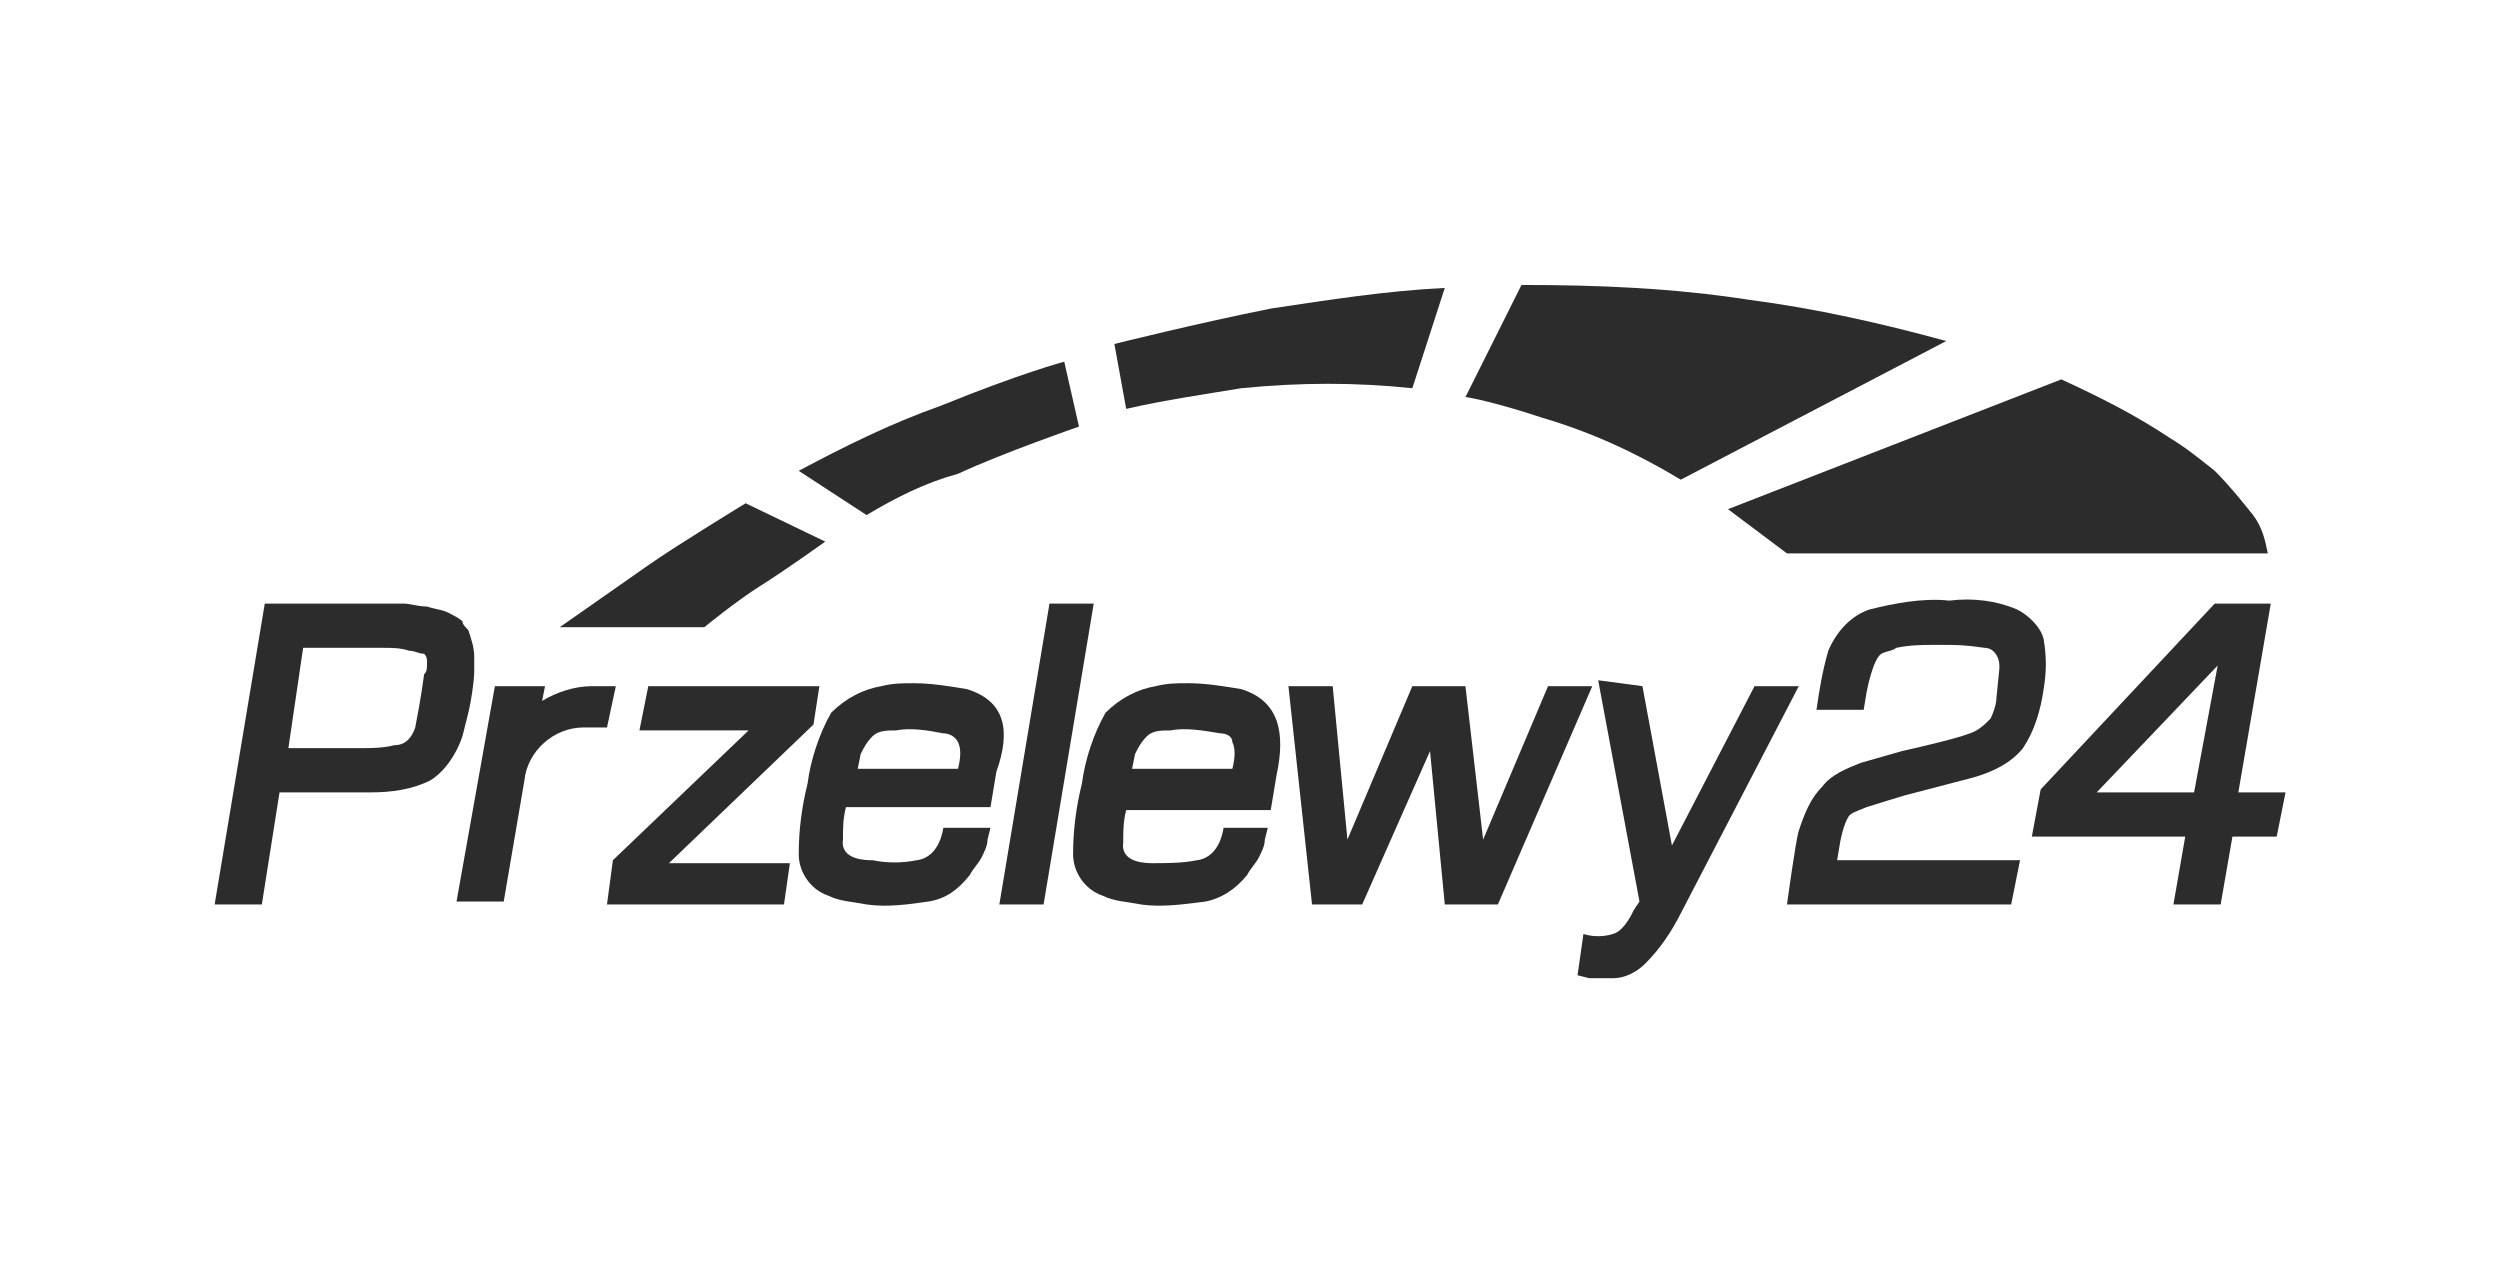
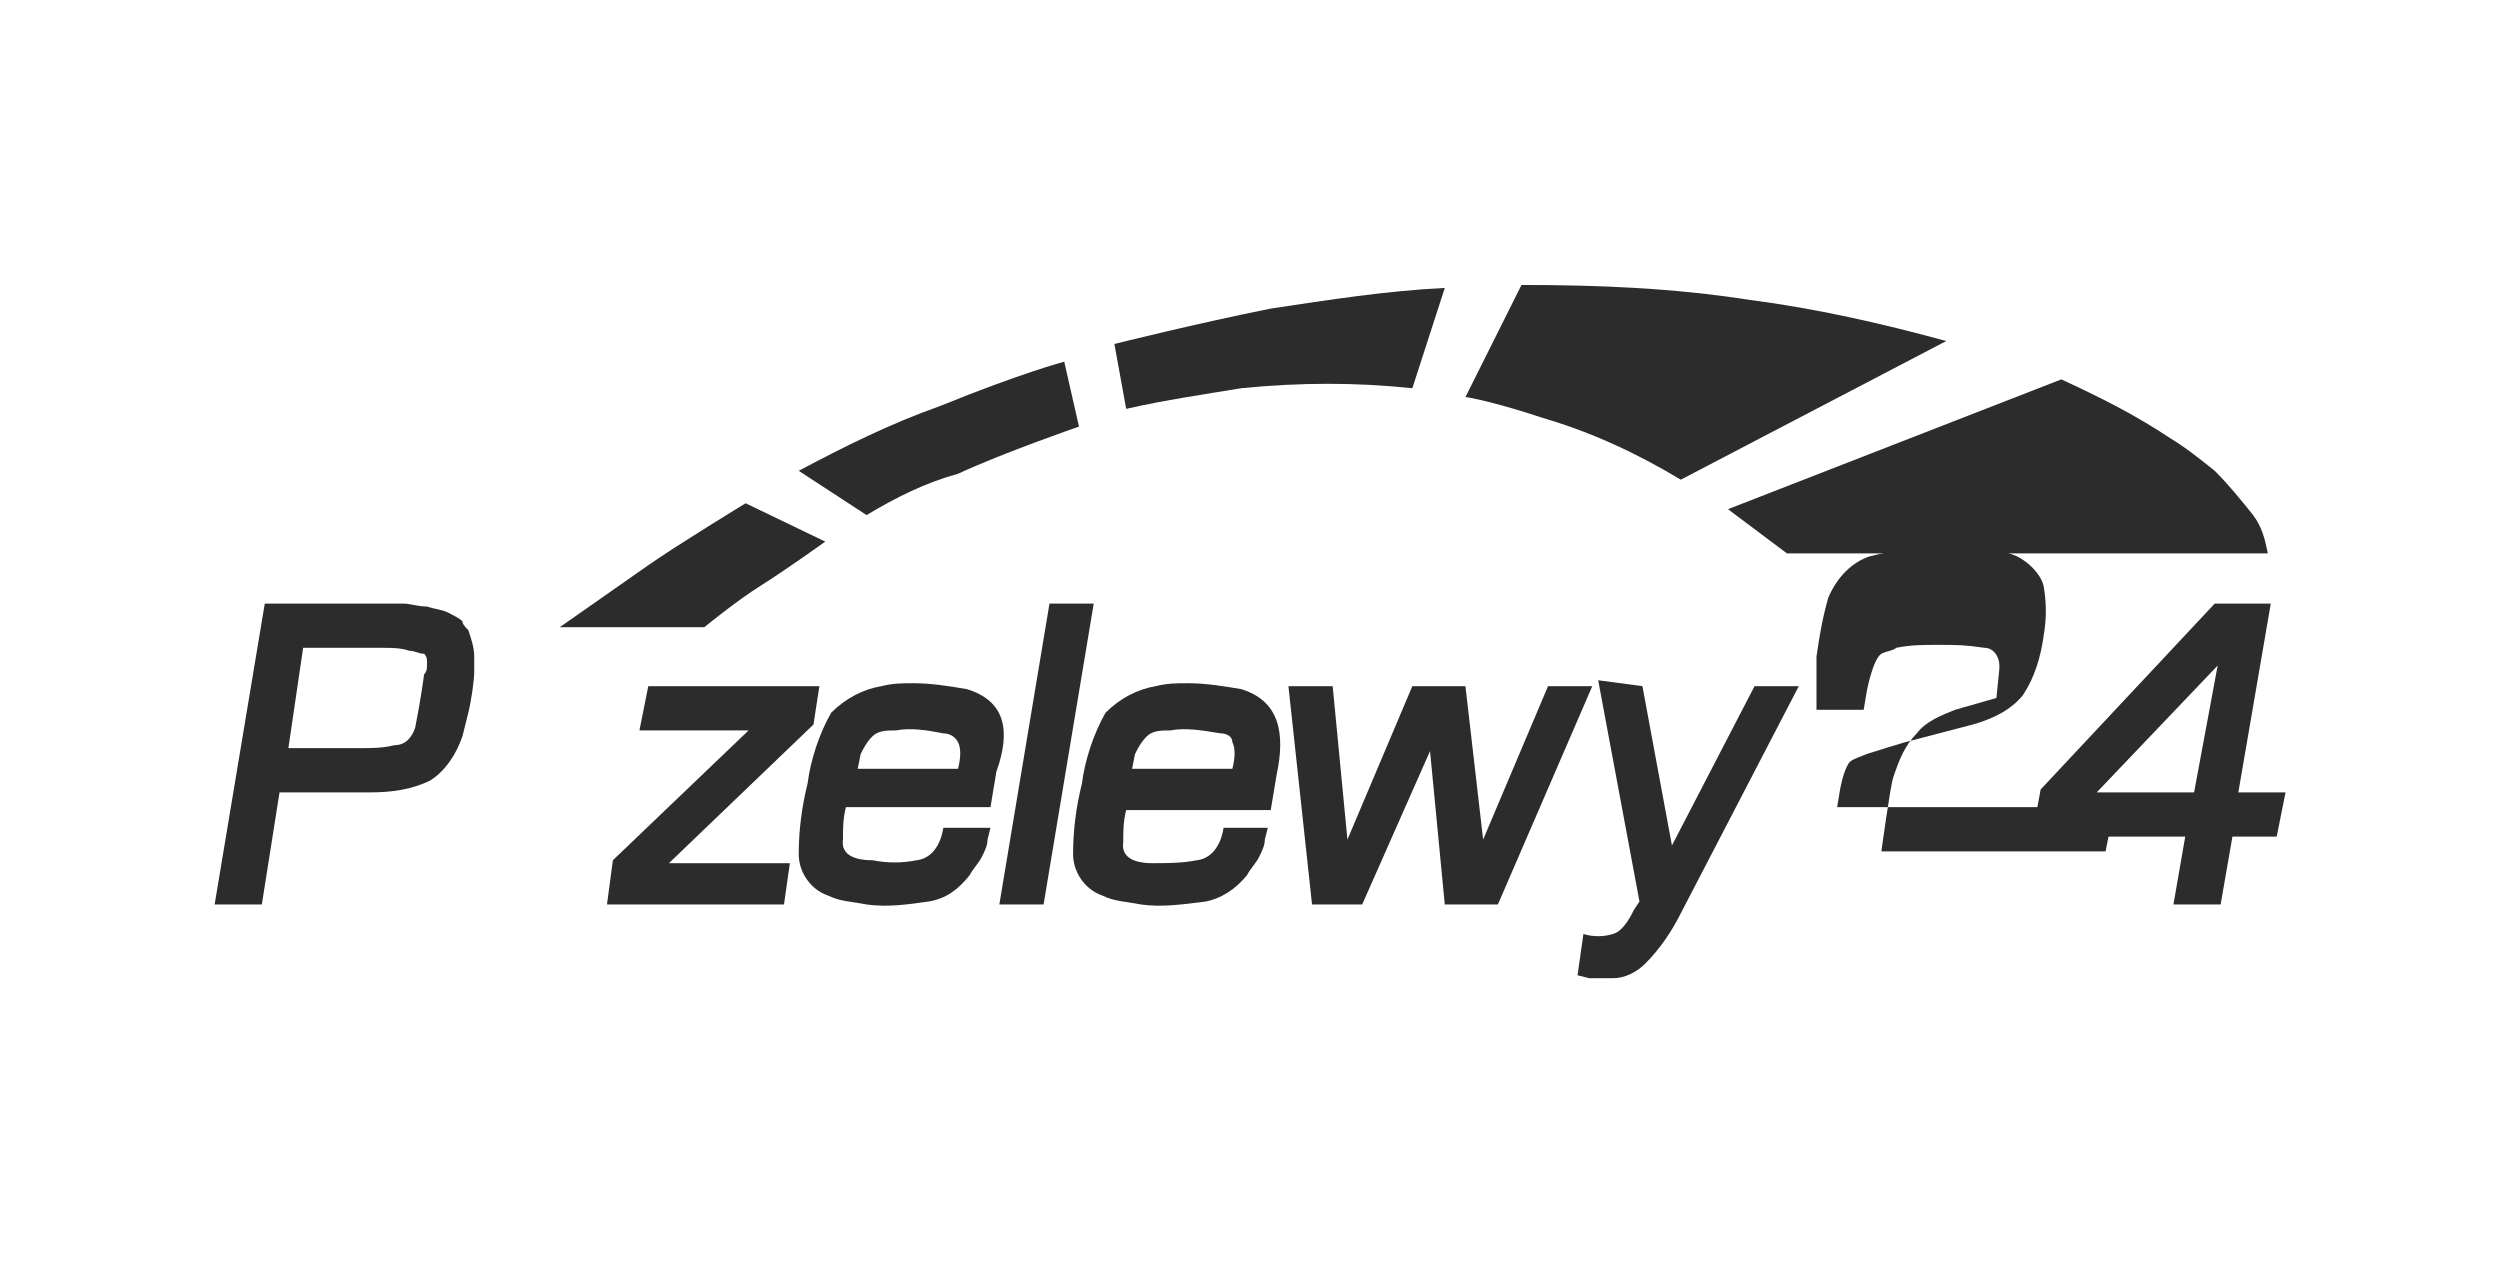
<svg xmlns="http://www.w3.org/2000/svg" version="1.1" viewBox="0 0 95 48" data-name="Ebene 1" id="Ebene_1">
  <defs id="defs4">
    <style id="style2">.cls-1{fill:#fff;}.cls-2{fill:gray;}.cls-3{fill:#253b80;}.cls-4{fill:#179bd7;}</style>
  </defs>
  <title id="title6">b1_web_ico_pp-a</title>
  <g transform="matrix(1.121,0,0,1.121,8.156,10.829)" id="Ebene_1-2">
    <polygon style="fill:#2c2c2c" id="polygon4" points="20.5,13.6 20.3,14.9 15.4,19.6 19.5,19.6 19.3,21 13.3,21 13.5,19.5 18.1,15.1 14.4,15.1 14.7,13.6 " class="st0" />
    <path style="fill:#2c2c2c" id="path6" d="M 8.4,11.4 C 8.3,11.3 8.1,11.2 7.9,11.1 7.7,11 7.5,11 7.2,10.9 6.9,10.9 6.6,10.8 6.4,10.8 H 1.7 L 0,21 h 1.6 l 0.6,-3.8 h 3.1 c 0.7,0 1.4,-0.1 2,-0.4 0.5,-0.3 0.9,-0.9 1.1,-1.5 0,0 0.1,-0.4 0.2,-0.8 0.1,-0.4 0.2,-1.1 0.2,-1.4 0,-0.1 0,-0.2 0,-0.2 0,-0.1 0,-0.2 0,-0.3 C 8.8,12.3 8.7,12 8.6,11.7 8.5,11.6 8.4,11.5 8.4,11.4 Z M 7.1,13.2 C 7.1,13.2 7,14 6.8,15 6.7,15.3 6.5,15.6 6.1,15.6 5.7,15.7 5.3,15.7 5,15.7 H 2.5 L 3,12.3 h 2.7 c 0.3,0 0.6,0 0.9,0.1 0.2,0 0.3,0.1 0.5,0.1 0.1,0.1 0.1,0.2 0.1,0.3 0,0.2 0,0.3 -0.1,0.4 z" class="st0" />
    <polygon style="fill:#2c2c2c" id="polygon8" points="26.6,21 28.3,10.8 29.8,10.8 28.1,21 " class="st0" />
    <polygon style="fill:#2c2c2c" id="polygon10" points="38.9,21 37.2,21 36.4,13.6 37.9,13.6 38.4,18.8 40.6,13.6 42.4,13.6 43,18.8 45.2,13.6 46.7,13.6 43.5,21 41.7,21 41.2,15.8 " class="st0" />
    <path style="fill:#2c2c2c" id="path12" d="m 25.5,13.7 c -0.6,-0.1 -1.2,-0.2 -1.8,-0.2 -0.4,0 -0.7,0 -1.1,0.1 -0.6,0.1 -1.2,0.4 -1.7,0.9 -0.4,0.7 -0.7,1.6 -0.8,2.4 -0.2,0.8 -0.3,1.6 -0.3,2.4 0,0.6 0.4,1.2 1,1.4 0.4,0.2 0.8,0.2 1.3,0.3 0.7,0.1 1.4,0 2.1,-0.1 0.6,-0.1 1,-0.4 1.4,-0.9 0.1,-0.2 0.3,-0.4 0.4,-0.6 0.1,-0.2 0.2,-0.4 0.2,-0.6 l 0.1,-0.4 h -1.6 c 0,0 -0.1,1 -0.9,1.1 -0.5,0.1 -1,0.1 -1.5,0 -0.2,0 -1.1,0 -1,-0.7 v 0 c 0,-0.4 0,-0.7 0.1,-1.1 h 4.9 l 0.2,-1.2 c 0.5,-1.4 0.3,-2.4 -1,-2.8 z m -0.3,2.7 h -3.4 l 0.1,-0.5 c 0.1,-0.2 0.2,-0.4 0.4,-0.6 0.2,-0.2 0.5,-0.2 0.8,-0.2 0.5,-0.1 1.1,0 1.6,0.1 0.2,0 0.4,0.1 0.5,0.3 0.1,0.2 0.1,0.5 0,0.9 z" class="st0" />
    <path id="path14" d="m 21.4,18.9 v 0 c 0,0.1 0,0 0,0 z" class="st1" />
-     <path id="path16" d="M 30.8,18.9 Z" class="st1" />
    <path style="fill:#2c2c2c" id="path18" d="m 34.8,13.7 c -0.6,-0.1 -1.2,-0.2 -1.8,-0.2 -0.4,0 -0.7,0 -1.1,0.1 -0.6,0.1 -1.2,0.4 -1.7,0.9 -0.4,0.7 -0.7,1.6 -0.8,2.4 -0.2,0.8 -0.3,1.6 -0.3,2.4 0,0.6 0.4,1.2 1,1.4 0.4,0.2 0.8,0.2 1.3,0.3 0.7,0.1 1.4,0 2.2,-0.1 0.5,-0.1 1,-0.4 1.4,-0.9 0.1,-0.2 0.3,-0.4 0.4,-0.6 0.1,-0.2 0.2,-0.4 0.2,-0.6 l 0.1,-0.4 h -1.5 c 0,0 -0.1,1 -0.9,1.1 -0.5,0.1 -1,0.1 -1.5,0.1 -0.2,0 -1.1,0 -1,-0.7 v 0 c 0,-0.4 0,-0.7 0.1,-1.1 h 4.9 L 36,16.6 c 0.3,-1.4 0.1,-2.5 -1.2,-2.9 z m -0.3,2.7 h -3.4 l 0.1,-0.5 c 0.1,-0.2 0.2,-0.4 0.4,-0.6 0.2,-0.2 0.5,-0.2 0.8,-0.2 0.5,-0.1 1.1,0 1.7,0.1 0.2,0 0.4,0.1 0.4,0.3 0.1,0.2 0.1,0.5 0,0.9 z" class="st0" />
    <path style="fill:#2c2c2c" id="path20" d="m 48.4,13.6 1,5.4 2.8,-5.4 h 1.5 l -4,7.7 c -0.3,0.6 -0.7,1.2 -1.2,1.7 -0.3,0.3 -0.7,0.5 -1.1,0.5 -0.3,0 -0.6,0 -0.8,0 L 46.2,23.4 46.4,22 c 0.3,0.1 0.7,0.1 1,0 0.4,-0.1 0.7,-0.8 0.7,-0.8 l 0.2,-0.3 -1.4,-7.5 z" class="st0" />
-     <path style="fill:#2c2c2c" id="path22" d="m 54.3,14.4 h 1.6 L 56,13.8 c 0,0 0.2,-1.1 0.5,-1.3 0.2,-0.1 0.4,-0.1 0.5,-0.2 0.5,-0.1 0.9,-0.1 1.4,-0.1 0.7,0 0.9,0 1.6,0.1 0.3,0 0.5,0.3 0.5,0.6 0,0 0,0.1 0,0.1 l -0.1,1 c 0,0.2 -0.1,0.5 -0.2,0.7 -0.2,0.2 -0.4,0.4 -0.7,0.5 -0.5,0.2 -2.3,0.6 -2.3,0.6 l -1.4,0.4 c -0.5,0.2 -1,0.4 -1.3,0.8 -0.4,0.4 -0.6,0.9 -0.8,1.5 -0.1,0.3 -0.4,2.5 -0.4,2.5 h 7.6 l 0.3,-1.5 H 55 l 0.1,-0.6 c 0,0 0.1,-0.6 0.3,-0.9 0.1,-0.1 0.1,-0.1 0.6,-0.3 0.3,-0.1 1.3,-0.4 1.3,-0.4 l 2.3,-0.6 c 0.7,-0.2 1.3,-0.5 1.7,-1 0.4,-0.6 0.6,-1.3 0.7,-2 0.1,-0.6 0.1,-1.1 0,-1.7 -0.1,-0.4 -0.5,-0.8 -0.9,-1 -0.7,-0.3 -1.5,-0.4 -2.3,-0.3 -0.9,-0.1 -1.9,0.1 -2.7,0.3 -0.6,0.2 -1.1,0.7 -1.4,1.4 -0.2,0.7 -0.3,1.3 -0.4,2 z" class="st0" />
+     <path style="fill:#2c2c2c" id="path22" d="m 54.3,14.4 h 1.6 L 56,13.8 c 0,0 0.2,-1.1 0.5,-1.3 0.2,-0.1 0.4,-0.1 0.5,-0.2 0.5,-0.1 0.9,-0.1 1.4,-0.1 0.7,0 0.9,0 1.6,0.1 0.3,0 0.5,0.3 0.5,0.6 0,0 0,0.1 0,0.1 l -0.1,1 l -1.4,0.4 c -0.5,0.2 -1,0.4 -1.3,0.8 -0.4,0.4 -0.6,0.9 -0.8,1.5 -0.1,0.3 -0.4,2.5 -0.4,2.5 h 7.6 l 0.3,-1.5 H 55 l 0.1,-0.6 c 0,0 0.1,-0.6 0.3,-0.9 0.1,-0.1 0.1,-0.1 0.6,-0.3 0.3,-0.1 1.3,-0.4 1.3,-0.4 l 2.3,-0.6 c 0.7,-0.2 1.3,-0.5 1.7,-1 0.4,-0.6 0.6,-1.3 0.7,-2 0.1,-0.6 0.1,-1.1 0,-1.7 -0.1,-0.4 -0.5,-0.8 -0.9,-1 -0.7,-0.3 -1.5,-0.4 -2.3,-0.3 -0.9,-0.1 -1.9,0.1 -2.7,0.3 -0.6,0.2 -1.1,0.7 -1.4,1.4 -0.2,0.7 -0.3,1.3 -0.4,2 z" class="st0" />
    <path style="fill:#2c2c2c" id="path24" d="m 68.6,17.2 1.1,-6.4 h -1.9 l -5.9,6.3 -0.3,1.6 h 5.2 L 66.4,21 H 68 l 0.4,-2.3 h 1.5 l 0.3,-1.5 z m -1.5,0 h -3.3 l 4.1,-4.3 z" class="st0" />
    <path style="fill:#2c2c2c" id="path26" d="m 11.7,11.6 h 4.9 c 0,0 1.1,-0.9 1.9,-1.4 0.8,-0.5 2.2,-1.5 2.2,-1.5 L 18,7.4 c 0,0 -2.3,1.4 -3.3,2.1 -1,0.7 -3,2.1 -3,2.1 z" class="st1" />
    <path style="fill:#2c2c2c" id="path28" d="M 22.1,7.8 19.8,6.3 C 21.3,5.5 22.9,4.7 24.6,4.1 27.3,3 28.8,2.6 28.8,2.6 l 0.5,2.2 c 0,0 -2.6,0.9 -4.1,1.6 -1.1,0.3 -2.1,0.8 -3.1,1.4 z" class="st1" />
    <path style="fill:#2c2c2c" id="path30" d="M 30.9,4.2 30.5,2 c 0,0 2.8,-0.7 5.3,-1.2 2,-0.3 3.9,-0.6 5.9,-0.7 l -1.1,3.4 c -1.9,-0.2 -3.8,-0.2 -5.8,0 -1.2,0.2 -2.6,0.4 -3.9,0.7 z" class="st1" />
    <path style="fill:#2c2c2c" id="path32" d="M 42.4,3.8 44.3,0 c 2.6,0 5.1,0.1 7.7,0.5 2.3,0.3 4.5,0.8 6.7,1.4 l -9,4.7 C 48.2,5.7 46.7,5 45,4.5 43.5,4 42.5,3.8 42.4,3.8 Z" class="st1" />
    <path style="fill:#2c2c2c" id="path34" d="m 51.3,7.6 2,1.5 H 69.6 C 69.5,8.6 69.4,8.2 69.1,7.8 68.7,7.3 68.3,6.8 67.8,6.3 67.3,5.9 66.8,5.5 66.3,5.2 65.1,4.4 63.9,3.8 62.6,3.2 Z" class="st1" />
-     <path style="fill:#2c2c2c" id="path36" d="m 12.8,13.6 c -0.6,0 -1.2,0.2 -1.7,0.5 l 0.1,-0.5 H 9.5 l -1.3,7.3 h 1.6 l 0.7,-4.1 c 0.1,-1 1,-1.8 2,-1.8 h 0.8 l 0.3,-1.4 z" class="st0" />
  </g>
</svg>